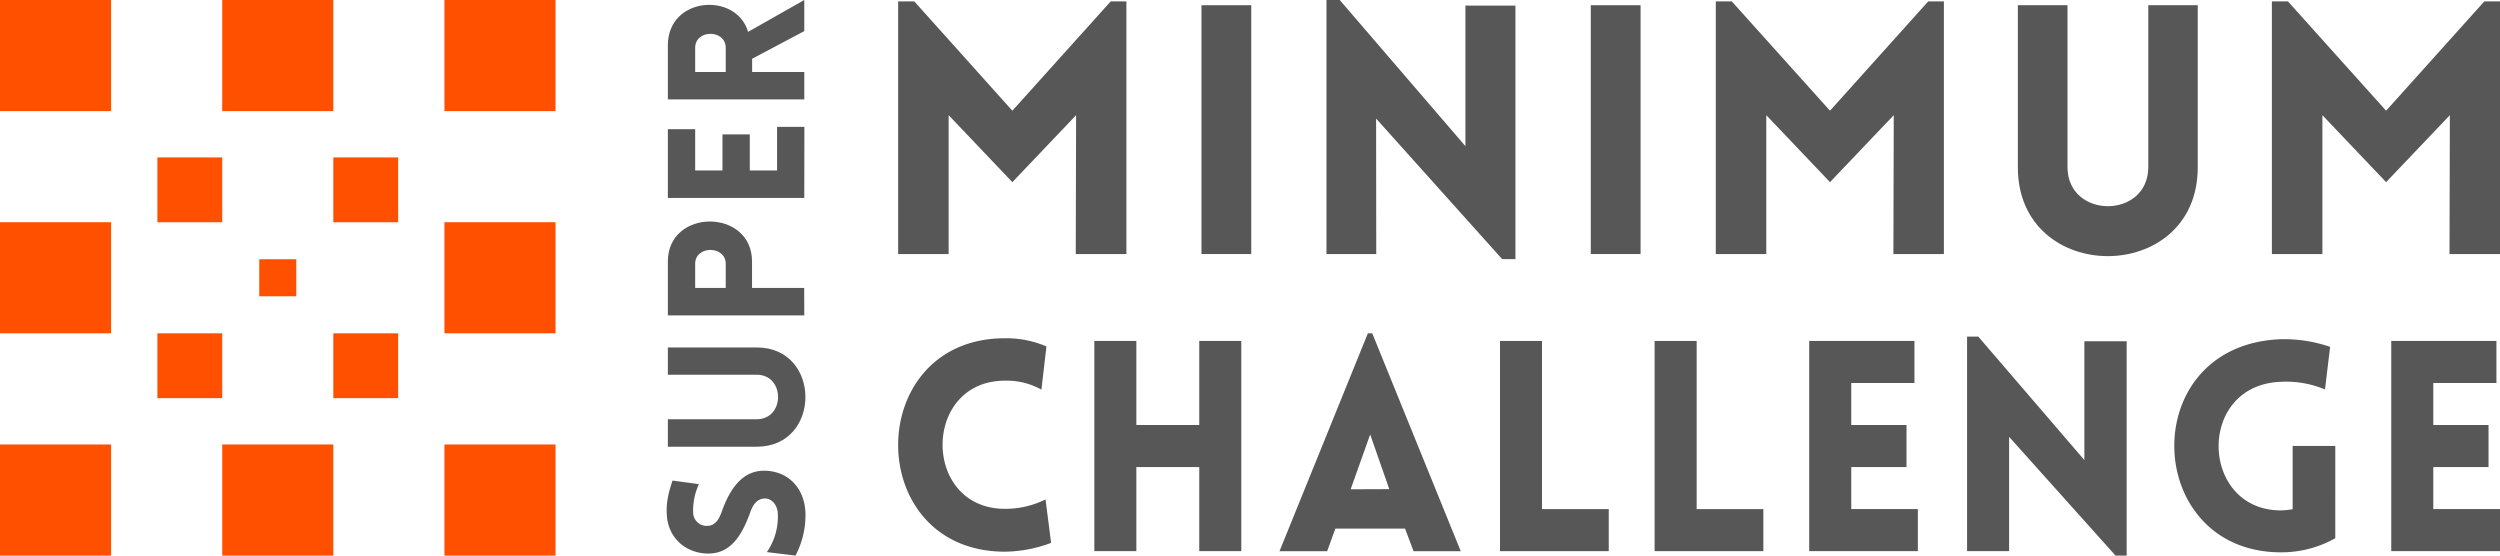
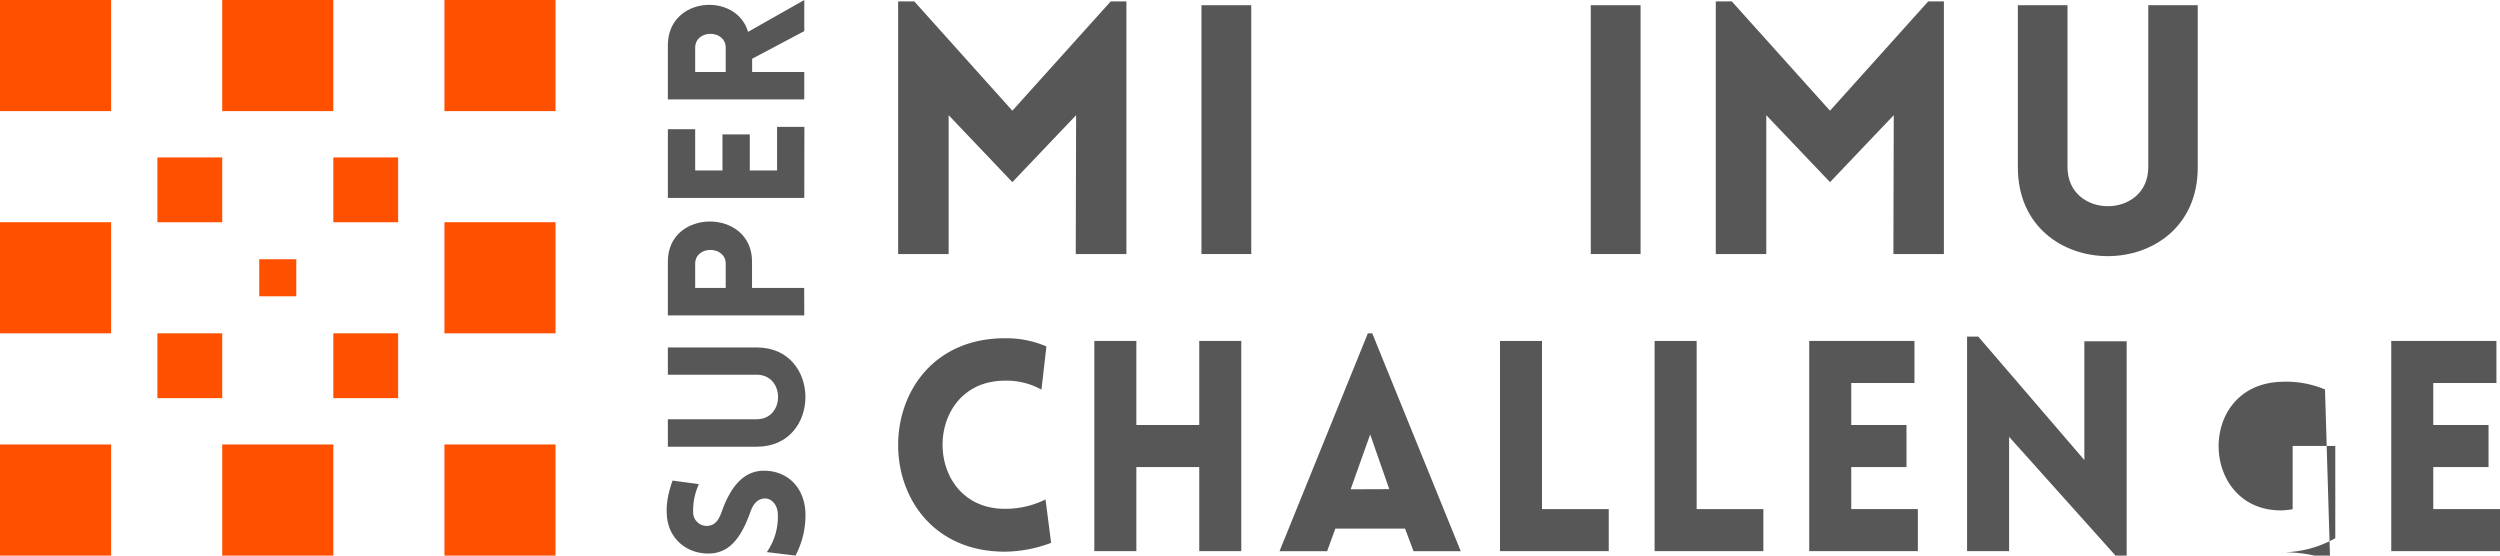
<svg xmlns="http://www.w3.org/2000/svg" viewBox="0 0 700 155.56">
  <defs>
    <style>.cls-1{fill:#ff5000;}.cls-2{fill:#575757;}</style>
  </defs>
  <title>project_logo</title>
  <g id="レイヤー_2" data-name="レイヤー 2">
    <g id="main_visual" data-name="main visual">
      <rect class="cls-1" width="31.11" height="31.11" />
      <rect class="cls-1" x="62.22" width="31.11" height="31.11" />
      <rect class="cls-1" x="124.44" width="31.11" height="31.11" />
      <rect class="cls-1" x="93.33" y="44.08" width="18.15" height="18.15" />
      <rect class="cls-1" x="44.07" y="44.08" width="18.15" height="18.15" />
      <rect class="cls-1" y="62.22" width="31.11" height="31.11" />
      <rect class="cls-1" x="72.59" y="72.59" width="10.37" height="10.37" />
      <rect class="cls-1" x="124.44" y="62.22" width="31.11" height="31.11" />
      <rect class="cls-1" y="124.45" width="31.11" height="31.11" />
      <rect class="cls-1" x="62.22" y="124.45" width="31.11" height="31.11" />
      <rect class="cls-1" x="124.44" y="124.45" width="31.11" height="31.11" />
      <rect class="cls-1" x="93.33" y="93.33" width="18.15" height="18.15" />
      <rect class="cls-1" x="44.07" y="93.33" width="18.15" height="18.15" />
      <path class="cls-2" d="M214.72,154.59a17.35,17.35,0,0,0,3.05-11c-.16-2.26-1.77-4.19-3.85-4s-3.16,1.83-3.9,4c-2.2,6-5.24,11.4-11.66,11.4s-11.33-4.46-11.65-10.86c-.11-2-.11-4.62,1.6-9.57l7.38,1a17.65,17.65,0,0,0-1.61,7.85,3.79,3.79,0,0,0,4.28,3.81c2.14-.21,3.1-2.09,3.85-4.3,2.19-6,5.61-11.12,11.71-11.12,6.36,0,11.22,4.4,11.6,11.61a24.21,24.21,0,0,1-2.78,12.15Z" />
      <path class="cls-2" d="M211.89,125.08H187v-7.69h24.86c8,0,8-12.47,0-12.47H187V97.29h24.92C230.06,97.29,230.06,125.08,211.89,125.08Z" />
      <path class="cls-2" d="M225.2,88.31H187V73.21c0-14.94,23.57-14.89,23.57,0v7.42h14.6Zm-22-14.46c0-5.16-8.55-5.16-8.55,0v6.78h8.55Z" />
      <path class="cls-2" d="M225.2,55.42H187V36.17h7.65V47.73h7.64V37.63h7.65v10.1h7.64V35.53h7.65Z" />
      <path class="cls-2" d="M225.2,8.71l-14.6,7.74v3.71h14.6v7.68H187V12.69c0-13.71,19.2-15,22.46-3.77L225.2,0Zm-22,11.45V13.38c0-5.21-8.55-5.21-8.55,0v6.78Z" />
      <path class="cls-2" d="M311,.39h4.39V71.13H301.21l.1-38.88L283.46,51,265.62,32.25V71.13H251.48V.39H256L283.46,31Z" />
      <path class="cls-2" d="M336.41,71.13V1.46h13.94V71.13Z" />
-       <path class="cls-2" d="M385.35,71.13H371.41V0h3.71l35.2,40.93V1.56h14v71h-3.71l-35.3-39.36Z" />
      <path class="cls-2" d="M445.42,71.13V1.46h13.94V71.13Z" />
      <path class="cls-2" d="M539.9.39h4.39V71.13H530.15l.1-38.88L512.4,51,494.56,32.25V71.13H480.42V.39h4.48L512.4,31Z" />
      <path class="cls-2" d="M565,46.87V1.46H578.9V46.77c0,14.62,22.62,14.62,22.62,0V1.46h13.85V46.87C615.37,80,565,80,565,46.87Z" />
-       <path class="cls-2" d="M695.61.39H700V71.13H685.86l.1-38.88L668.11,51,650.27,32.25V71.13H636.13V.39h4.49L668.11,31Z" />
      <path class="cls-2" d="M281.39,106.59c-23.29,0-23.29,35.88,0,35.88a25.31,25.31,0,0,0,11.36-2.63L294.31,152a37.6,37.6,0,0,1-12.92,2.47c-39.92,0-39.84-59.76,0-59.76A28.55,28.55,0,0,1,293,97l-1.4,12.1A19.92,19.92,0,0,0,281.39,106.59Z" />
      <path class="cls-2" d="M335.79,154.32V130.78H318.18v23.54H306.41V95.47h11.77V119h17.61V95.47h11.77v58.85Z" />
      <path class="cls-2" d="M383,93.33h1.23l24.78,61H395.79L393.41,148H373.9l-2.3,6.34H358.26Zm6,43.63-5.35-15.31L378.18,137Z" />
      <path class="cls-2" d="M431.76,95.47v47.08h18.69v11.77H420V95.47Z" />
      <path class="cls-2" d="M475.06,95.47v47.08h18.68v11.77H463.29V95.47Z" />
      <path class="cls-2" d="M506.58,154.32V95.47h29.47v11.77h-17.7V119h15.47v11.77H518.35v11.77H537v11.77Z" />
      <path class="cls-2" d="M562.55,154.32H550.78V94.24h3.13l29.71,34.57V95.56h11.85v60h-3.13l-29.79-33.25Z" />
-       <path class="cls-2" d="M638.68,154.65c-38.85,0-40.82-58.19,0-59.67a39.6,39.6,0,0,1,13.75,2.14L651,109.05a28.08,28.08,0,0,0-12.35-2.14c-23.78.83-22.71,36,0,36a21.58,21.58,0,0,0,3.29-.33V124.86h11.94V150.7A30.65,30.65,0,0,1,638.68,154.65Z" />
+       <path class="cls-2" d="M638.68,154.65a39.6,39.6,0,0,1,13.75,2.14L651,109.05a28.08,28.08,0,0,0-12.35-2.14c-23.78.83-22.71,36,0,36a21.58,21.58,0,0,0,3.29-.33V124.86h11.94V150.7A30.65,30.65,0,0,1,638.68,154.65Z" />
      <path class="cls-2" d="M669.55,154.32V95.47H699v11.77H681.32V119h15.47v11.77H681.32v11.77H700v11.77Z" />
    </g>
  </g>
</svg>